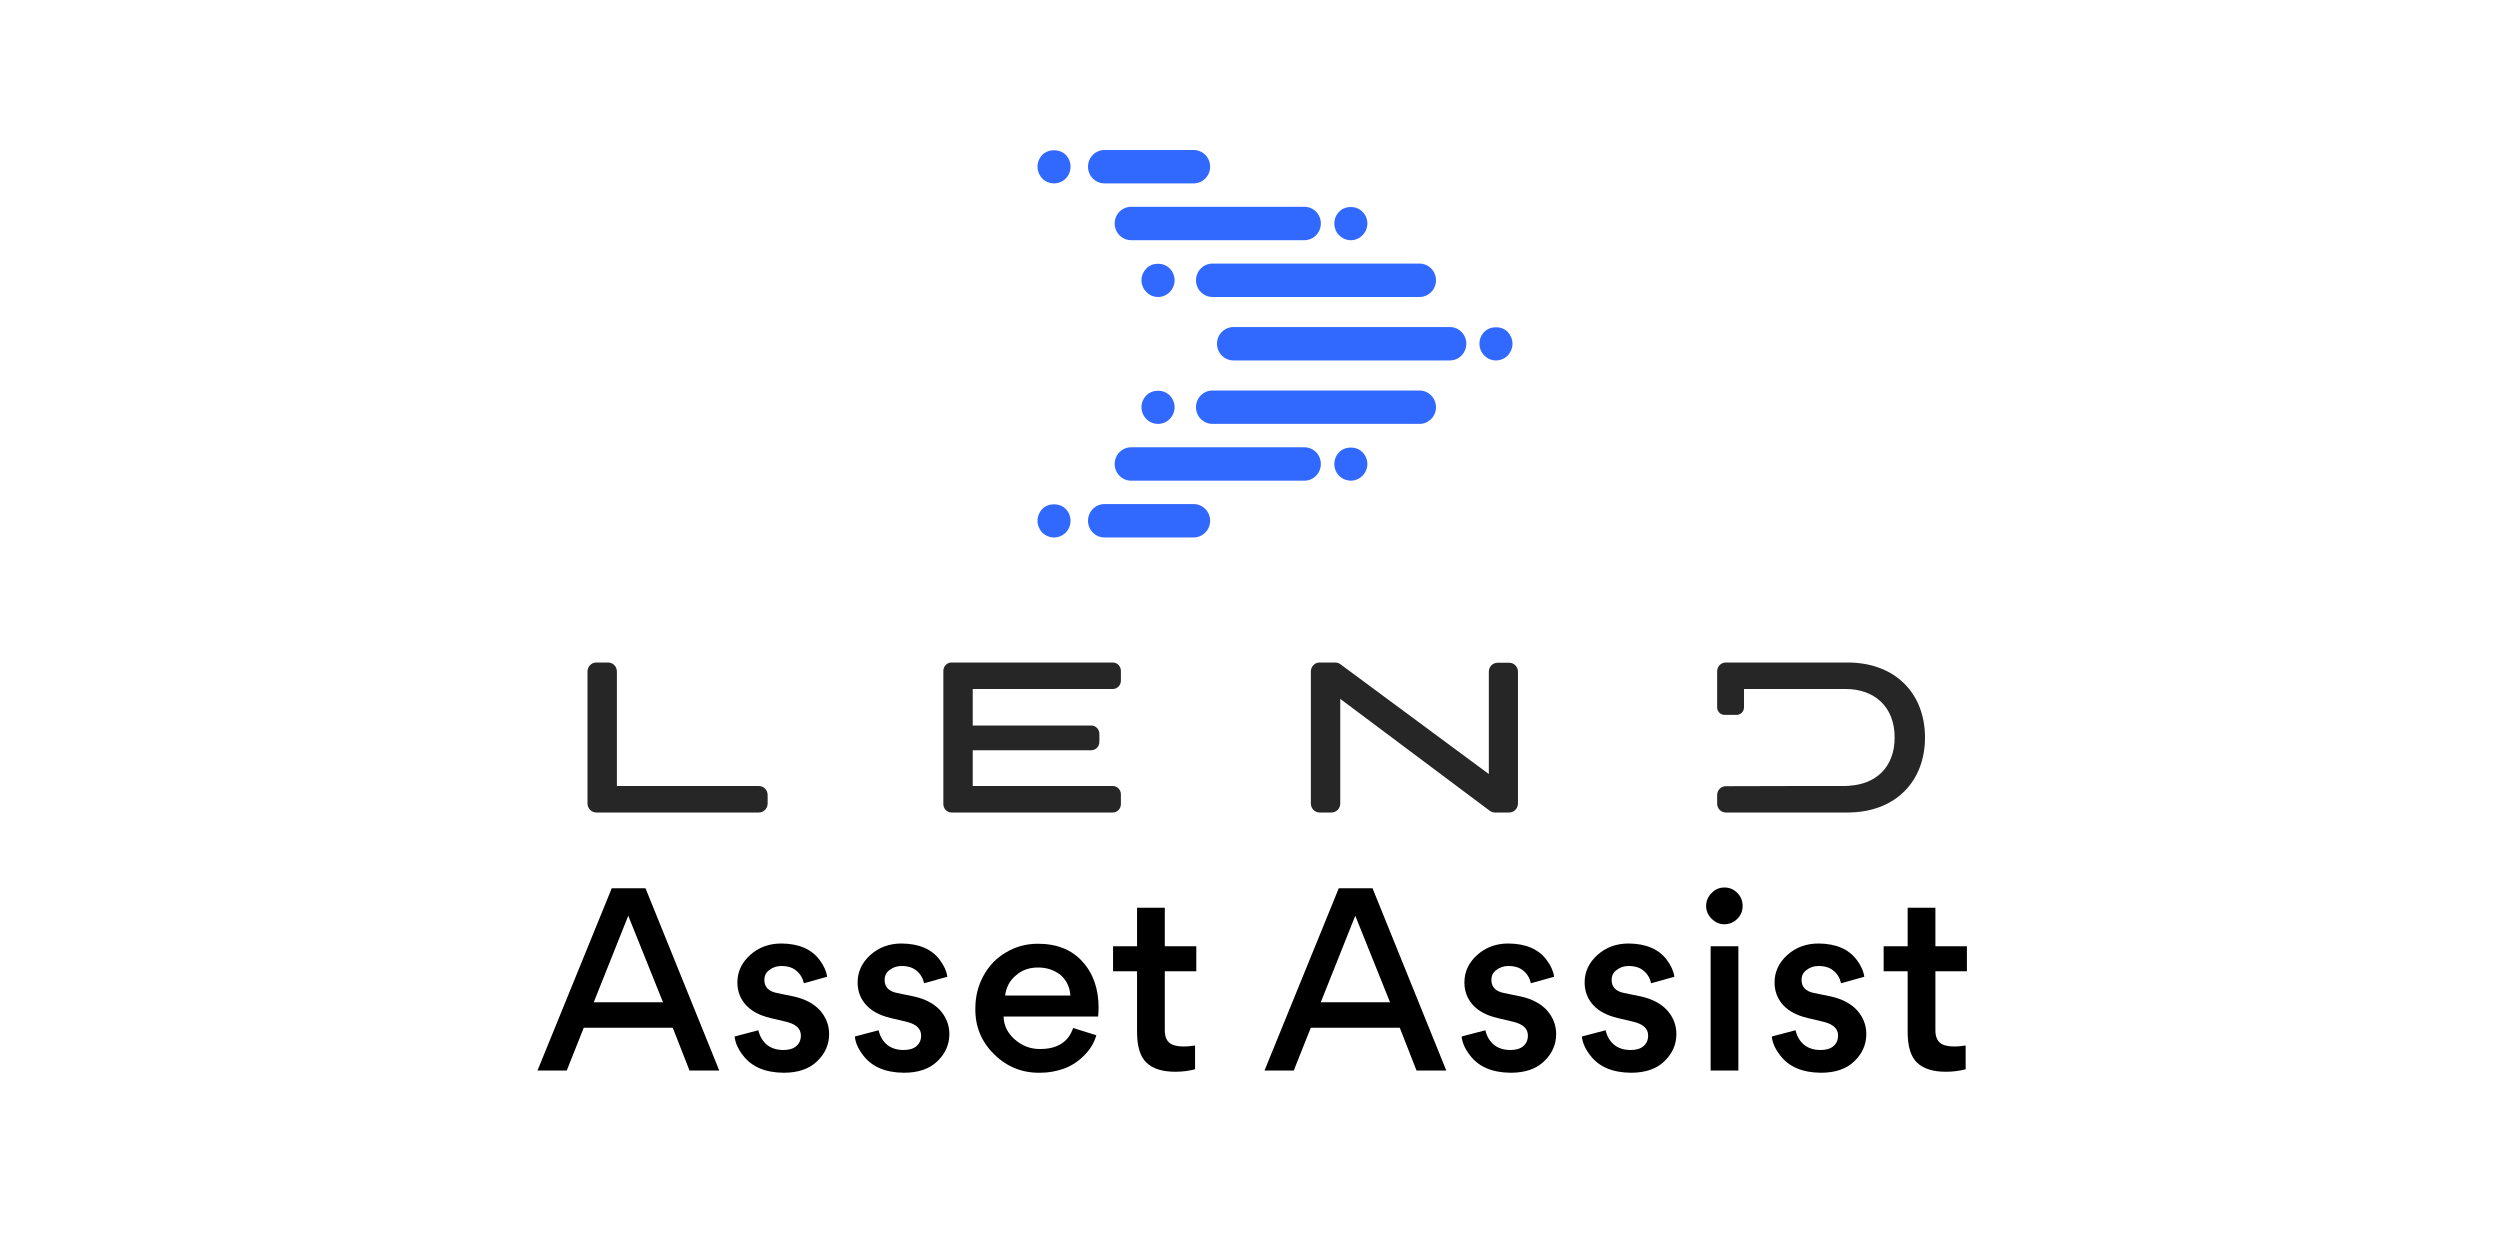
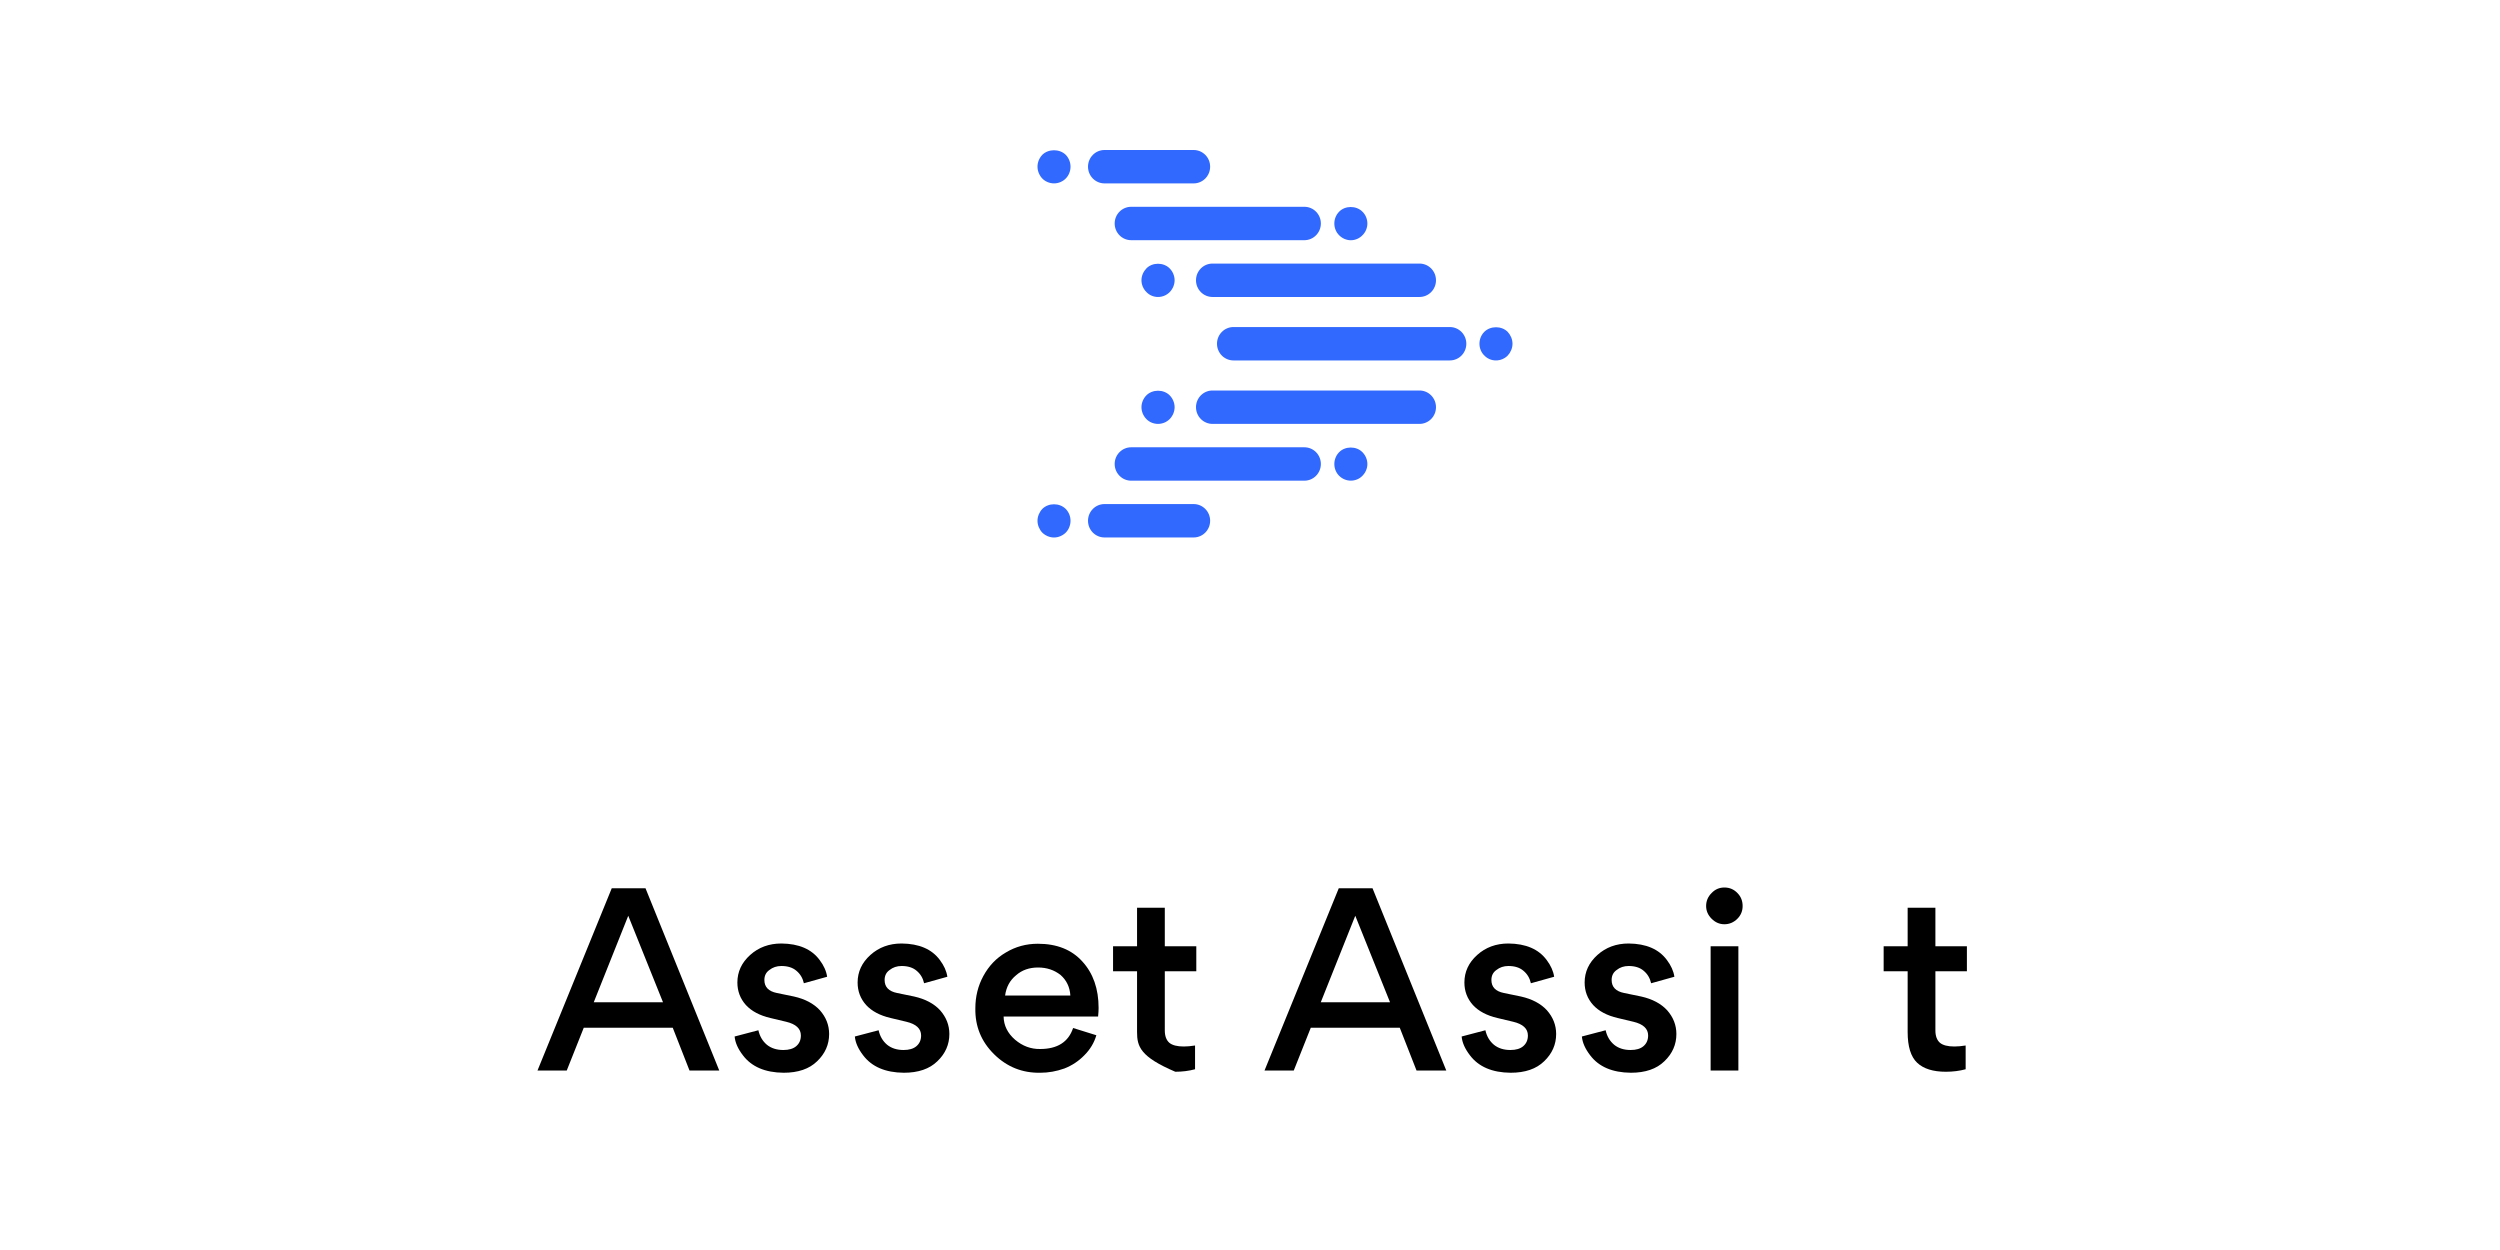
<svg xmlns="http://www.w3.org/2000/svg" width="200" height="100" viewBox="0 0 200 100" fill="none">
  <path fill-rule="evenodd" clip-rule="evenodd" d="M98.681 26.163C97.951 26.163 97.36 26.761 97.36 27.499C97.36 28.237 97.951 28.835 98.681 28.835H115.985C116.715 28.835 117.306 28.237 117.306 27.499C117.306 26.761 116.715 26.163 115.985 26.163H98.681ZM118.742 26.551C118.495 26.8 118.357 27.139 118.357 27.499C118.357 27.848 118.495 28.197 118.742 28.436C118.989 28.695 119.323 28.835 119.678 28.835C120.024 28.835 120.368 28.695 120.615 28.446C120.851 28.197 121 27.848 121 27.499C121 27.149 120.851 26.8 120.615 26.551C120.37 26.302 120.025 26.18 119.68 26.18C119.332 26.18 118.985 26.305 118.742 26.551ZM97.002 21.086C96.272 21.086 95.68 21.684 95.68 22.422C95.68 23.16 96.272 23.758 97.002 23.758H113.558C114.287 23.758 114.879 23.16 114.879 22.422C114.879 21.684 114.287 21.086 113.558 21.086H97.002ZM91.711 21.474C91.465 21.733 91.317 22.072 91.317 22.421C91.317 22.771 91.465 23.12 91.711 23.359C91.948 23.619 92.293 23.758 92.638 23.758C92.993 23.758 93.328 23.619 93.574 23.369C93.821 23.12 93.969 22.771 93.969 22.421C93.969 22.072 93.821 21.723 93.574 21.474C93.328 21.225 92.983 21.1 92.639 21.1C92.295 21.1 91.953 21.225 91.711 21.474ZM88.362 12C87.632 12 87.041 12.598 87.041 13.336C87.041 14.074 87.632 14.672 88.362 14.672H95.49C96.219 14.672 96.811 14.074 96.811 13.336C96.811 12.598 96.219 12 95.49 12H88.362ZM83.384 12.386C83.138 12.646 83 12.985 83 13.334C83 13.683 83.148 14.033 83.384 14.282C83.631 14.531 83.976 14.671 84.321 14.671C84.667 14.671 85.012 14.531 85.258 14.282C85.504 14.033 85.642 13.693 85.642 13.334C85.642 12.985 85.504 12.636 85.258 12.386C85.012 12.142 84.666 12.02 84.321 12.02C83.976 12.02 83.631 12.142 83.384 12.386ZM90.495 16.543C89.766 16.543 89.174 17.141 89.174 17.878C89.174 18.617 89.766 19.215 90.495 19.215H104.348C105.078 19.215 105.669 18.617 105.669 17.878C105.669 17.141 105.078 16.543 104.348 16.543H90.495ZM107.132 16.935C106.886 17.184 106.747 17.524 106.747 17.883C106.747 18.232 106.886 18.581 107.132 18.82C107.379 19.07 107.714 19.219 108.069 19.219C108.414 19.219 108.759 19.07 108.995 18.82C109.242 18.581 109.39 18.232 109.39 17.883C109.39 17.534 109.252 17.184 108.995 16.935C108.749 16.686 108.404 16.561 108.06 16.561C107.716 16.561 107.374 16.686 107.132 16.935ZM97.002 31.24C96.272 31.24 95.68 31.838 95.68 32.576C95.68 33.314 96.272 33.912 97.002 33.912H113.558C114.287 33.912 114.879 33.314 114.879 32.576C114.879 31.838 114.287 31.24 113.558 31.24H97.002ZM91.711 31.628C91.465 31.878 91.317 32.227 91.317 32.576C91.317 32.925 91.465 33.275 91.711 33.524C91.948 33.773 92.293 33.912 92.638 33.912C92.993 33.912 93.328 33.773 93.574 33.524C93.821 33.275 93.969 32.925 93.969 32.576C93.969 32.227 93.821 31.878 93.574 31.628C93.329 31.38 92.986 31.258 92.644 31.258C92.299 31.258 91.954 31.383 91.711 31.628ZM88.362 40.325C87.632 40.325 87.041 40.924 87.041 41.662C87.041 42.399 87.632 42.997 88.362 42.997H95.49C96.219 42.997 96.811 42.399 96.811 41.662C96.811 40.924 96.219 40.325 95.49 40.325H88.362ZM83.384 40.716C83.148 40.965 83 41.314 83 41.663C83 42.012 83.148 42.361 83.384 42.611C83.631 42.85 83.976 43 84.321 43C84.667 43 85.012 42.85 85.258 42.611C85.504 42.361 85.642 42.012 85.642 41.663C85.642 41.304 85.504 40.965 85.258 40.716C85.012 40.467 84.666 40.342 84.321 40.342C83.976 40.342 83.631 40.467 83.384 40.716ZM90.495 35.783C89.766 35.783 89.174 36.381 89.174 37.118C89.174 37.856 89.766 38.455 90.495 38.455H104.348C105.078 38.455 105.669 37.856 105.669 37.118C105.669 36.381 105.078 35.783 104.348 35.783H90.495ZM107.132 36.177C106.886 36.426 106.747 36.766 106.747 37.125C106.747 37.474 106.886 37.822 107.132 38.062C107.379 38.311 107.714 38.452 108.069 38.452C108.414 38.452 108.759 38.311 108.995 38.062C109.242 37.813 109.39 37.474 109.39 37.125C109.39 36.766 109.242 36.426 108.995 36.177C108.753 35.927 108.408 35.803 108.064 35.803C107.719 35.803 107.374 35.927 107.132 36.177Z" fill="#3168FD" />
-   <path fill-rule="evenodd" clip-rule="evenodd" d="M137.374 54.456C137.373 54.441 137.372 54.427 137.372 54.412V53.709C137.372 53.317 137.681 53 138.061 53H147.802C151.629 53 154 55.48 154 59C154 62.52 151.629 65 147.802 65H138.061C137.681 65 137.372 64.683 137.372 64.291V63.603C137.372 63.213 137.68 62.896 138.059 62.895L144.002 62.88H147.646C147.682 62.88 147.715 62.873 147.75 62.872L147.94 62.872L147.94 62.857C150.04 62.741 151.571 61.406 151.571 59C151.571 56.48 149.9 55.12 147.646 55.12H139.723H139.521V56.584C139.521 56.919 139.257 57.19 138.932 57.19H137.961C137.636 57.19 137.372 56.919 137.372 56.584V54.5C137.372 54.485 137.373 54.471 137.374 54.456ZM47 64.278V53.722C47 53.323 47.314 53 47.701 53H48.649C49.037 53 49.351 53.323 49.351 53.722V62.88H60.711C61.098 62.88 61.412 63.203 61.412 63.602V64.278C61.412 64.677 61.098 65 60.711 65H47.701C47.314 65 47 64.677 47 64.278ZM87.299 60.02H77.819V62.88H89.022C89.381 62.88 89.672 63.18 89.672 63.55V64.33C89.672 64.7 89.381 65 89.022 65H76.119C75.76 65 75.468 64.7 75.468 64.33V53.669C75.468 53.3 75.76 53 76.119 53H89.022C89.381 53 89.672 53.3 89.672 53.669V54.45C89.672 54.82 89.381 55.12 89.022 55.12H77.819V58.04H87.299C87.658 58.04 87.95 58.34 87.95 58.709V59.35C87.95 59.72 87.658 60.02 87.299 60.02ZM120.74 65H119.593C119.445 65 119.302 64.952 119.182 64.863L107.22 55.91V64.281C107.22 64.678 106.907 65 106.522 65H105.567C105.181 65 104.869 64.678 104.869 64.281V53.718C104.869 53.322 105.181 53 105.567 53H106.821C106.967 53 107.109 53.047 107.228 53.135L119.106 61.922V53.738C119.106 53.342 119.418 53.02 119.804 53.02H120.74C121.125 53.02 121.437 53.342 121.437 53.738V64.281C121.437 64.678 121.125 65 120.74 65Z" fill="#262626" />
  <path d="M46.7 82.22L45.34 85.64H43L48.94 71.06H51.64L57.54 85.64H55.16L53.82 82.22H46.7ZM47.5 80.18H53.04L50.26 73.26L47.5 80.18Z" fill="black" />
  <path d="M62.69 85.82C61.21 85.807 60.124 85.34 59.43 84.42C59.03 83.9 58.81 83.4 58.77 82.92L60.67 82.42C60.777 82.9 61.004 83.287 61.35 83.58C61.697 83.86 62.137 84 62.67 84C63.11 84 63.45 83.9 63.69 83.7C63.944 83.487 64.07 83.2 64.07 82.84C64.07 82.293 63.677 81.927 62.89 81.74L61.63 81.44C60.777 81.24 60.124 80.893 59.67 80.4C59.217 79.893 58.99 79.293 58.99 78.6C58.99 77.747 59.33 77.013 60.01 76.4C60.69 75.787 61.524 75.48 62.51 75.48C63.91 75.493 64.93 75.933 65.57 76.8C65.904 77.24 66.104 77.687 66.17 78.14L64.31 78.66C64.217 78.247 64.017 77.913 63.71 77.66C63.417 77.407 63.017 77.28 62.51 77.28C62.137 77.28 61.817 77.387 61.55 77.6C61.284 77.787 61.15 78.053 61.15 78.4C61.15 78.96 61.484 79.307 62.15 79.44L63.51 79.72C64.404 79.92 65.097 80.287 65.59 80.82C66.084 81.38 66.33 82.013 66.33 82.72C66.33 83.56 66.01 84.287 65.37 84.9C64.744 85.513 63.85 85.82 62.69 85.82Z" fill="black" />
  <path d="M72.309 85.82C70.829 85.807 69.742 85.34 69.049 84.42C68.649 83.9 68.429 83.4 68.389 82.92L70.289 82.42C70.396 82.9 70.622 83.287 70.969 83.58C71.316 83.86 71.756 84 72.289 84C72.729 84 73.069 83.9 73.309 83.7C73.562 83.487 73.689 83.2 73.689 82.84C73.689 82.293 73.296 81.927 72.509 81.74L71.249 81.44C70.396 81.24 69.742 80.893 69.289 80.4C68.836 79.893 68.609 79.293 68.609 78.6C68.609 77.747 68.949 77.013 69.629 76.4C70.309 75.787 71.142 75.48 72.129 75.48C73.529 75.493 74.549 75.933 75.189 76.8C75.522 77.24 75.722 77.687 75.789 78.14L73.929 78.66C73.836 78.247 73.636 77.913 73.329 77.66C73.036 77.407 72.636 77.28 72.129 77.28C71.756 77.28 71.436 77.387 71.169 77.6C70.902 77.787 70.769 78.053 70.769 78.4C70.769 78.96 71.102 79.307 71.769 79.44L73.129 79.72C74.022 79.92 74.716 80.287 75.209 80.82C75.702 81.38 75.949 82.013 75.949 82.72C75.949 83.56 75.629 84.287 74.989 84.9C74.362 85.513 73.469 85.82 72.309 85.82Z" fill="black" />
  <path d="M87.848 81.32H80.288C80.301 82.04 80.608 82.66 81.208 83.18C81.808 83.687 82.475 83.933 83.208 83.92C84.594 83.92 85.475 83.36 85.848 82.24L87.708 82.82C87.534 83.42 87.215 83.953 86.748 84.42C86.294 84.887 85.761 85.24 85.148 85.48C84.508 85.707 83.868 85.82 83.228 85.82C81.788 85.847 80.555 85.353 79.528 84.34C78.501 83.327 78.001 82.1 78.028 80.66C78.028 79.727 78.241 78.867 78.668 78.08C79.108 77.267 79.708 76.64 80.468 76.2C81.241 75.733 82.094 75.5 83.028 75.5C84.548 75.5 85.734 75.973 86.588 76.92C87.454 77.867 87.888 79.107 87.888 80.64C87.888 80.827 87.874 81.053 87.848 81.32ZM83.048 77.4C82.341 77.4 81.754 77.607 81.288 78.02C80.794 78.42 80.501 78.96 80.408 79.64H85.628C85.588 78.973 85.328 78.427 84.848 78C84.341 77.6 83.741 77.4 83.048 77.4Z" fill="black" />
-   <path d="M95.704 75.7V77.7H93.184V82.44C93.184 82.88 93.304 83.207 93.544 83.42C93.784 83.62 94.171 83.72 94.704 83.72C94.971 83.72 95.271 83.693 95.604 83.64V85.54C95.111 85.673 94.584 85.74 94.024 85.74C92.997 85.74 92.231 85.5 91.724 85.02C91.217 84.54 90.964 83.72 90.964 82.56V77.7H89.044V75.7H90.964V72.62H93.184V75.7H95.704Z" fill="black" />
+   <path d="M95.704 75.7V77.7H93.184V82.44C93.184 82.88 93.304 83.207 93.544 83.42C93.784 83.62 94.171 83.72 94.704 83.72C94.971 83.72 95.271 83.693 95.604 83.64V85.54C95.111 85.673 94.584 85.74 94.024 85.74C91.217 84.54 90.964 83.72 90.964 82.56V77.7H89.044V75.7H90.964V72.62H93.184V75.7H95.704Z" fill="black" />
  <path d="M104.862 82.22L103.502 85.64H101.162L107.102 71.06H109.802L115.702 85.64H113.322L111.982 82.22H104.862ZM105.662 80.18H111.202L108.422 73.26L105.662 80.18Z" fill="black" />
  <path d="M120.852 85.82C119.372 85.807 118.285 85.34 117.592 84.42C117.192 83.9 116.972 83.4 116.932 82.92L118.832 82.42C118.939 82.9 119.165 83.287 119.512 83.58C119.859 83.86 120.299 84 120.832 84C121.272 84 121.612 83.9 121.852 83.7C122.105 83.487 122.232 83.2 122.232 82.84C122.232 82.293 121.839 81.927 121.052 81.74L119.792 81.44C118.939 81.24 118.285 80.893 117.832 80.4C117.379 79.893 117.152 79.293 117.152 78.6C117.152 77.747 117.492 77.013 118.172 76.4C118.852 75.787 119.685 75.48 120.672 75.48C122.072 75.493 123.092 75.933 123.732 76.8C124.065 77.24 124.265 77.687 124.332 78.14L122.472 78.66C122.379 78.247 122.179 77.913 121.872 77.66C121.579 77.407 121.179 77.28 120.672 77.28C120.299 77.28 119.979 77.387 119.712 77.6C119.445 77.787 119.312 78.053 119.312 78.4C119.312 78.96 119.645 79.307 120.312 79.44L121.672 79.72C122.565 79.92 123.259 80.287 123.752 80.82C124.245 81.38 124.492 82.013 124.492 82.72C124.492 83.56 124.172 84.287 123.532 84.9C122.905 85.513 122.012 85.82 120.852 85.82Z" fill="black" />
  <path d="M130.471 85.82C128.991 85.807 127.904 85.34 127.211 84.42C126.811 83.9 126.591 83.4 126.551 82.92L128.451 82.42C128.557 82.9 128.784 83.287 129.131 83.58C129.477 83.86 129.917 84 130.451 84C130.891 84 131.231 83.9 131.471 83.7C131.724 83.487 131.851 83.2 131.851 82.84C131.851 82.293 131.457 81.927 130.671 81.74L129.411 81.44C128.557 81.24 127.904 80.893 127.451 80.4C126.997 79.893 126.771 79.293 126.771 78.6C126.771 77.747 127.111 77.013 127.791 76.4C128.471 75.787 129.304 75.48 130.291 75.48C131.691 75.493 132.711 75.933 133.351 76.8C133.684 77.24 133.884 77.687 133.951 78.14L132.091 78.66C131.997 78.247 131.797 77.913 131.491 77.66C131.197 77.407 130.797 77.28 130.291 77.28C129.917 77.28 129.597 77.387 129.331 77.6C129.064 77.787 128.931 78.053 128.931 78.4C128.931 78.96 129.264 79.307 129.931 79.44L131.291 79.72C132.184 79.92 132.877 80.287 133.371 80.82C133.864 81.38 134.111 82.013 134.111 82.72C134.111 83.56 133.791 84.287 133.151 84.9C132.524 85.513 131.631 85.82 130.471 85.82Z" fill="black" />
  <path d="M137.95 73.94C137.563 73.94 137.223 73.793 136.93 73.5C136.636 73.207 136.49 72.867 136.49 72.48C136.49 72.08 136.636 71.733 136.93 71.44C137.21 71.147 137.55 71 137.95 71C138.363 71 138.71 71.147 138.99 71.44C139.27 71.72 139.41 72.067 139.41 72.48C139.41 72.88 139.27 73.22 138.99 73.5C138.696 73.793 138.35 73.94 137.95 73.94ZM136.85 85.64V75.7H139.07V85.64H136.85Z" fill="black" />
-   <path d="M145.665 85.82C144.185 85.807 143.099 85.34 142.405 84.42C142.005 83.9 141.785 83.4 141.745 82.92L143.645 82.42C143.752 82.9 143.979 83.287 144.325 83.58C144.672 83.86 145.112 84 145.645 84C146.085 84 146.425 83.9 146.665 83.7C146.919 83.487 147.045 83.2 147.045 82.84C147.045 82.293 146.652 81.927 145.865 81.74L144.605 81.44C143.752 81.24 143.099 80.893 142.645 80.4C142.192 79.893 141.965 79.293 141.965 78.6C141.965 77.747 142.305 77.013 142.985 76.4C143.665 75.787 144.499 75.48 145.485 75.48C146.885 75.493 147.905 75.933 148.545 76.8C148.879 77.24 149.079 77.687 149.145 78.14L147.285 78.66C147.192 78.247 146.992 77.913 146.685 77.66C146.392 77.407 145.992 77.28 145.485 77.28C145.112 77.28 144.792 77.387 144.525 77.6C144.259 77.787 144.125 78.053 144.125 78.4C144.125 78.96 144.459 79.307 145.125 79.44L146.485 79.72C147.379 79.92 148.072 80.287 148.565 80.82C149.059 81.38 149.305 82.013 149.305 82.72C149.305 83.56 148.985 84.287 148.345 84.9C147.719 85.513 146.825 85.82 145.665 85.82Z" fill="black" />
  <path d="M157.352 75.7V77.7H154.832V82.44C154.832 82.88 154.952 83.207 155.192 83.42C155.432 83.62 155.818 83.72 156.352 83.72C156.618 83.72 156.918 83.693 157.252 83.64V85.54C156.758 85.673 156.232 85.74 155.672 85.74C154.645 85.74 153.878 85.5 153.372 85.02C152.865 84.54 152.612 83.72 152.612 82.56V77.7H150.692V75.7H152.612V72.62H154.832V75.7H157.352Z" fill="black" />
</svg>